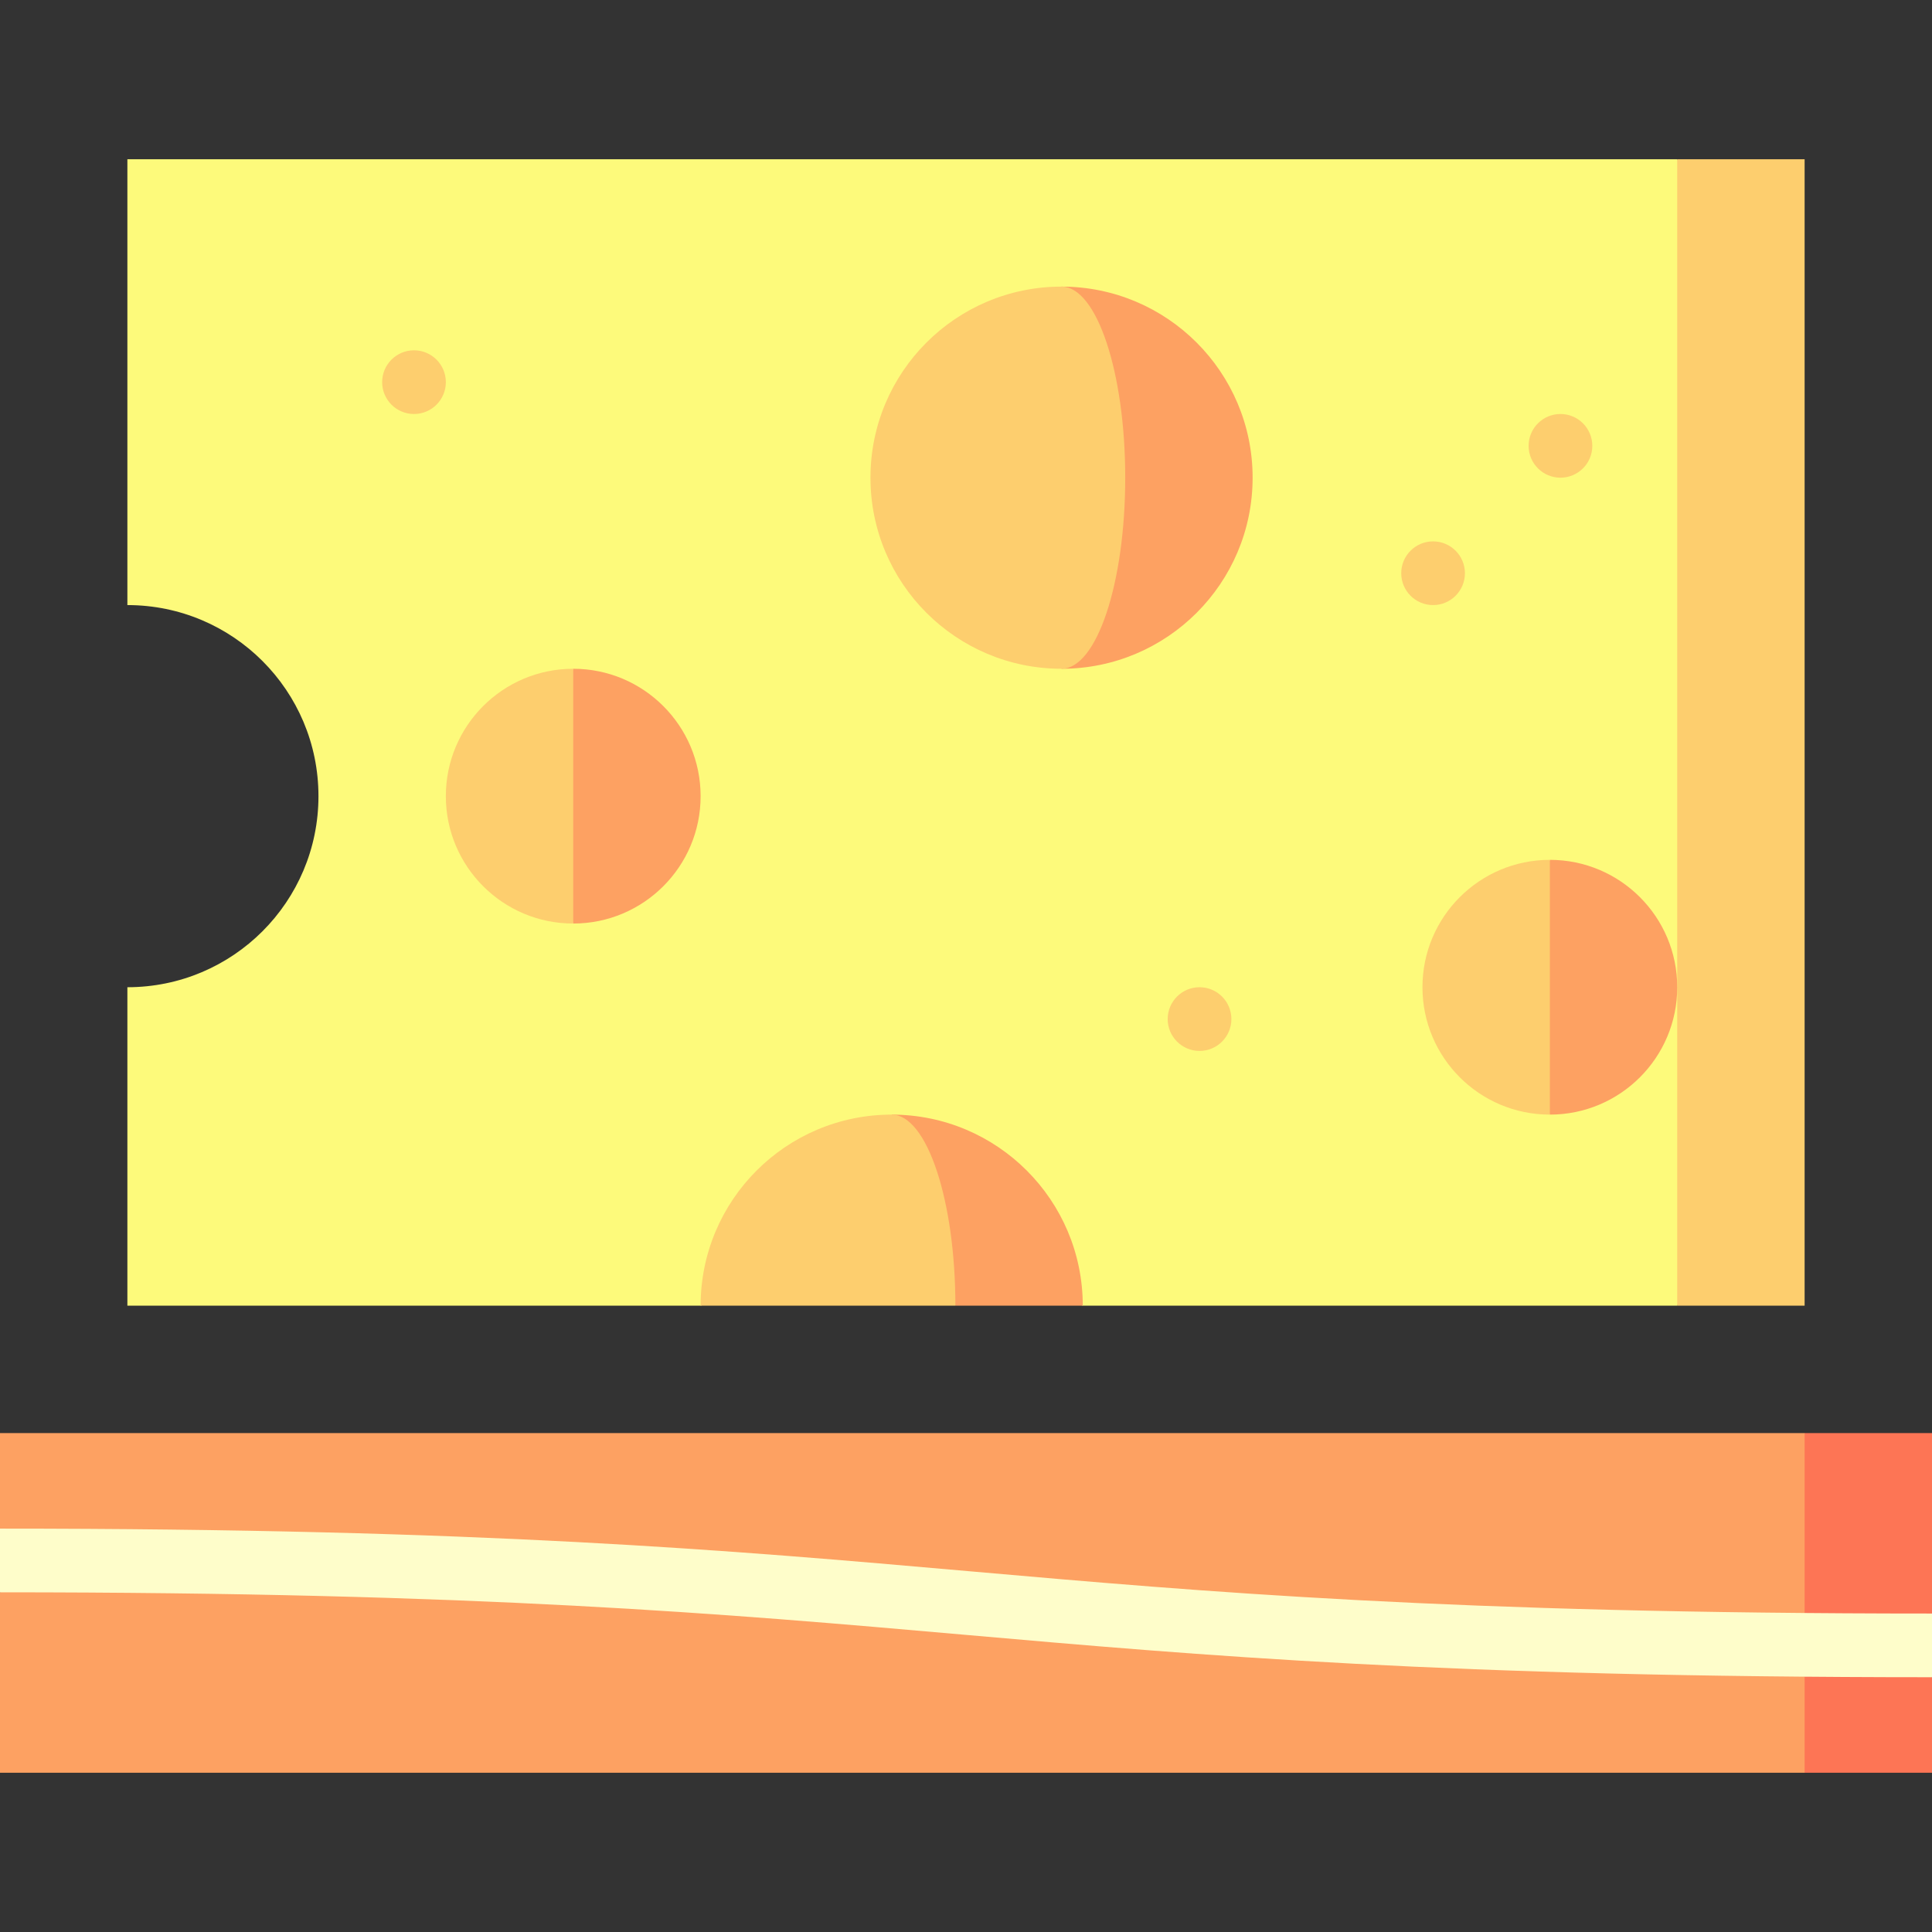
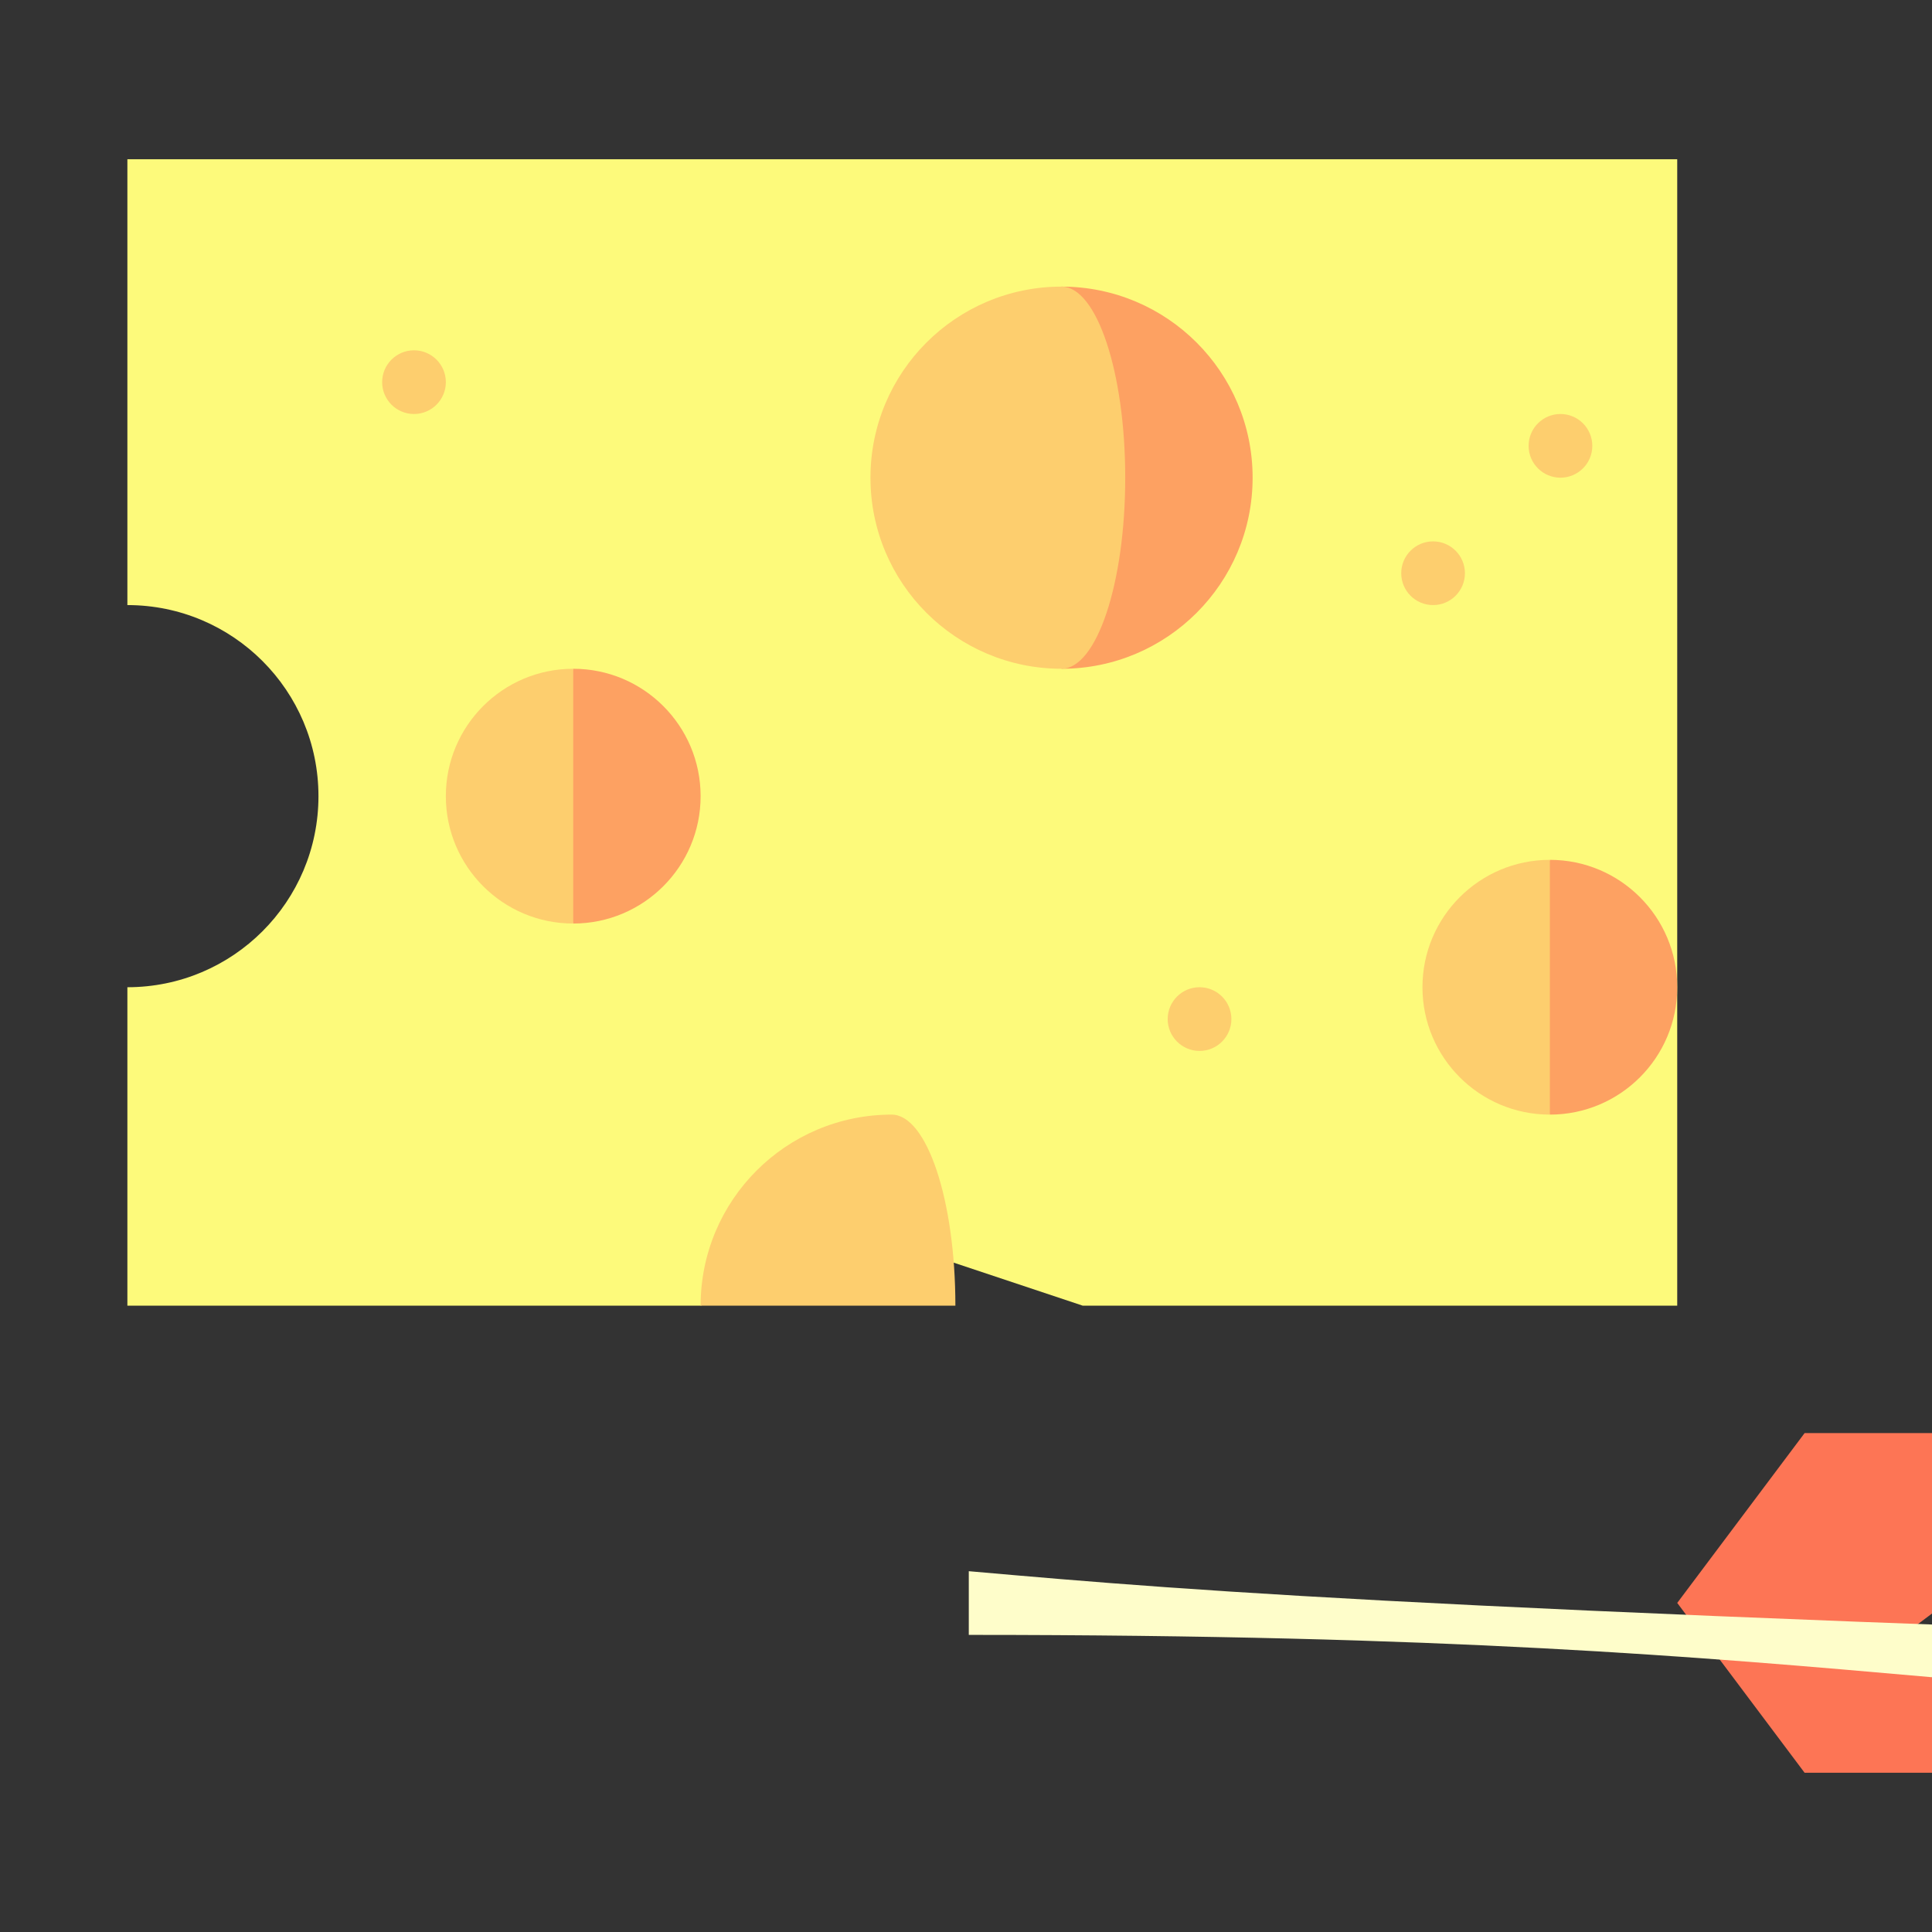
<svg xmlns="http://www.w3.org/2000/svg" height="800px" width="800px" version="1.1" id="Layer_1" viewBox="0 0 512 512" xml:space="preserve">
  <rect x="0" y="0" width="512" height="512" fill="#333333" stroke="none" />
  <polygon style="fill:#FD7555;" points="478.242,379.78 444.484,424.791 478.242,469.802 512,469.802 512,444.484 500.747,436.044   512,427.604 512,379.78 " />
-   <polygon style="fill:#FDA162;" points="0,379.78 0,405.099 11.253,413.538 0,421.978 0,469.802 478.242,469.802 478.242,379.78 " />
-   <path style="fill:#FEFDCA;" d="M256.739,416.384C193.629,410.837,128.37,405.099,0,405.099v16.879  c127.63,0,192.514,5.704,255.261,11.22c63.111,5.548,128.369,11.285,256.739,11.285v-16.879  C384.37,427.604,319.487,421.9,256.739,416.384z" />
-   <polygon style="fill:#FDCE6E;" points="444.484,42.198 410.725,194.11 444.484,346.022 478.242,346.022 478.242,42.198 " />
+   <path style="fill:#FEFDCA;" d="M256.739,416.384v16.879  c127.63,0,192.514,5.704,255.261,11.22c63.111,5.548,128.369,11.285,256.739,11.285v-16.879  C384.37,427.604,319.487,421.9,256.739,416.384z" />
  <path style="fill:#FDFA7B;" d="M33.758,42.198v118.154c27.966,0,50.637,22.671,50.637,50.637s-22.671,50.637-50.637,50.637v84.396  H185.67l50.637-16.879l50.637,16.879h157.538V42.198H33.758z" />
  <path style="fill:#FDA162;" d="M410.725,227.868l-11.253,33.758l11.253,33.758c18.645,0,33.758-15.114,33.758-33.758  S429.37,227.868,410.725,227.868z" />
  <path style="fill:#FDCE6E;" d="M376.967,261.626c0,18.645,15.114,33.758,33.758,33.758v-67.516  C392.081,227.868,376.967,242.982,376.967,261.626z" />
-   <path style="fill:#FDA162;" d="M236.308,295.385l16.879,50.637h33.758C286.945,318.056,264.274,295.385,236.308,295.385z" />
  <path style="fill:#FDCE6E;" d="M236.308,295.385c-27.966,0-50.637,22.671-50.637,50.637h67.516  C253.187,318.056,245.629,295.385,236.308,295.385z" />
  <path style="fill:#FDA162;" d="M151.912,177.231l-11.253,33.758l11.253,33.758c18.645,0,33.758-15.114,33.758-33.758  S170.557,177.231,151.912,177.231z" />
  <path style="fill:#FDCE6E;" d="M118.154,210.989c0,18.645,15.114,33.758,33.758,33.758v-67.516  C133.267,177.231,118.154,192.344,118.154,210.989z" />
  <path style="fill:#FDA162;" d="M281.319,75.956v101.275c27.966,0,50.637-22.671,50.637-50.637S309.285,75.956,281.319,75.956z" />
  <g>
    <path style="fill:#FDCE6E;" d="M298.198,126.593c0-27.966-7.557-50.637-16.879-50.637c-27.966,0-50.637,22.671-50.637,50.637   s22.671,50.637,50.637,50.637C290.64,177.231,298.198,154.56,298.198,126.593z" />
    <circle style="fill:#FDCE6E;" cx="413.538" cy="118.154" r="8.44" />
    <circle style="fill:#FDCE6E;" cx="379.78" cy="151.912" r="8.44" />
    <circle style="fill:#FDCE6E;" cx="109.714" cy="101.275" r="8.44" />
    <circle style="fill:#FDCE6E;" cx="317.89" cy="270.066" r="8.44" />
  </g>
</svg>